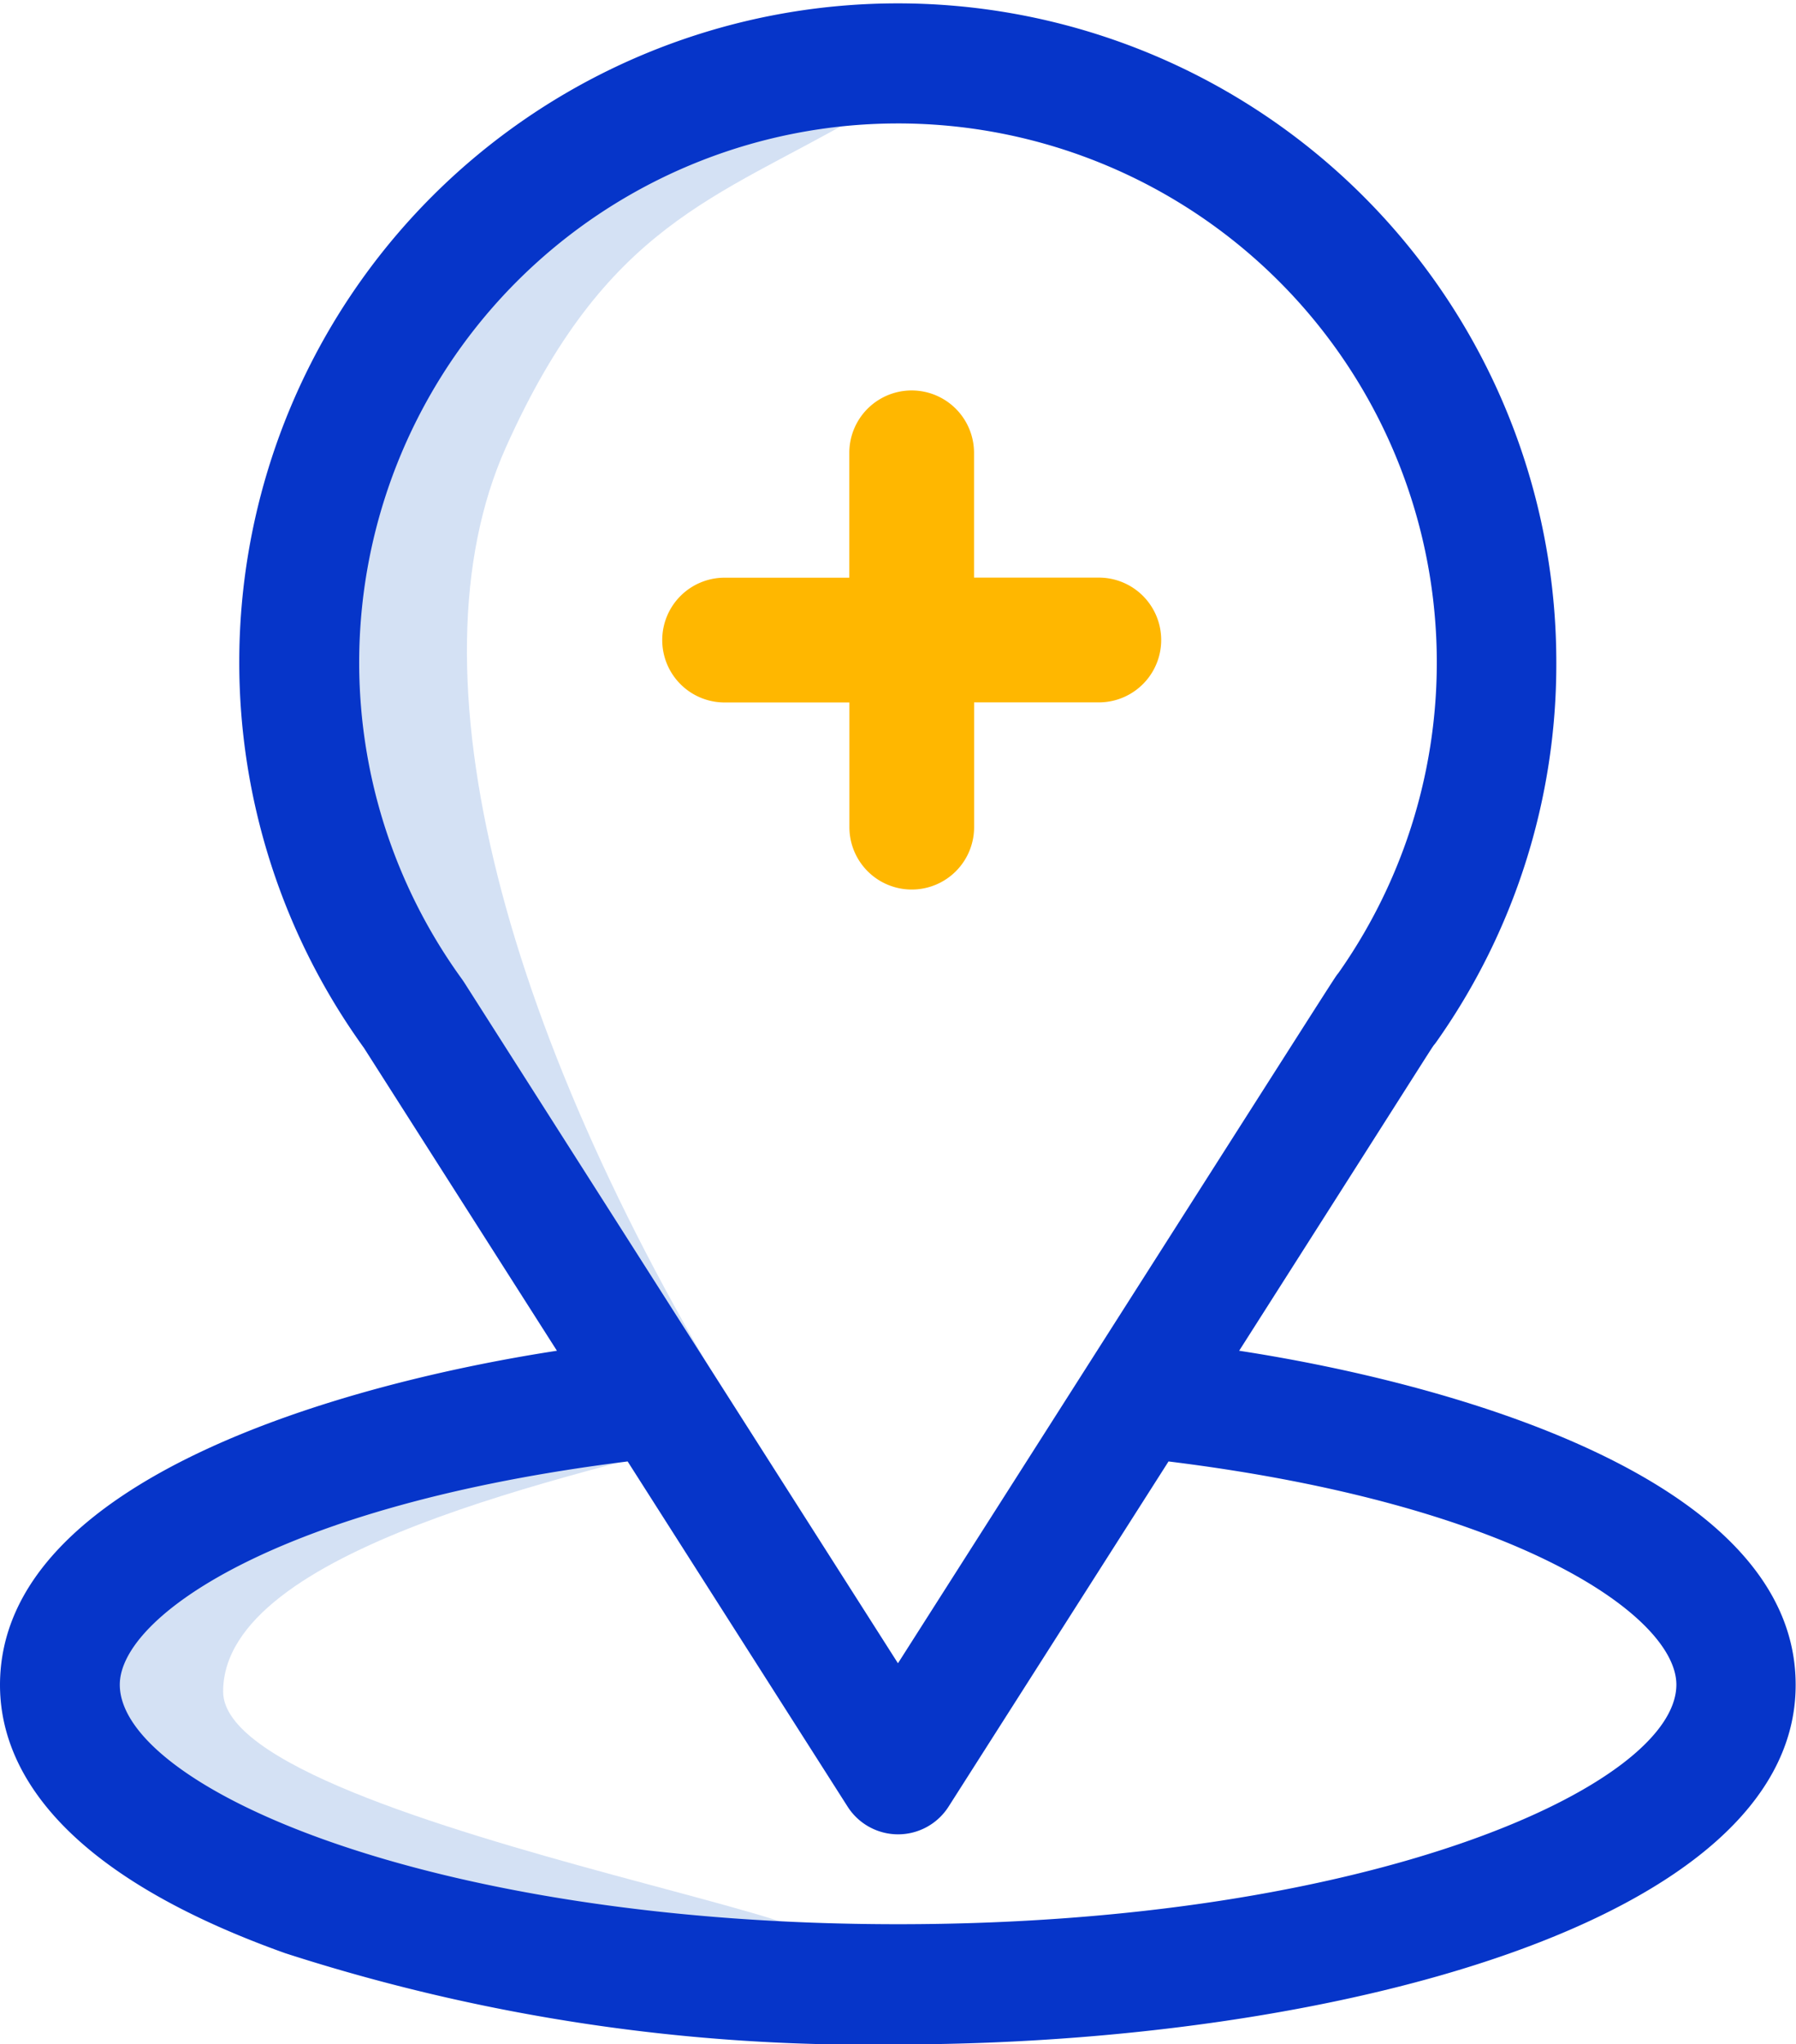
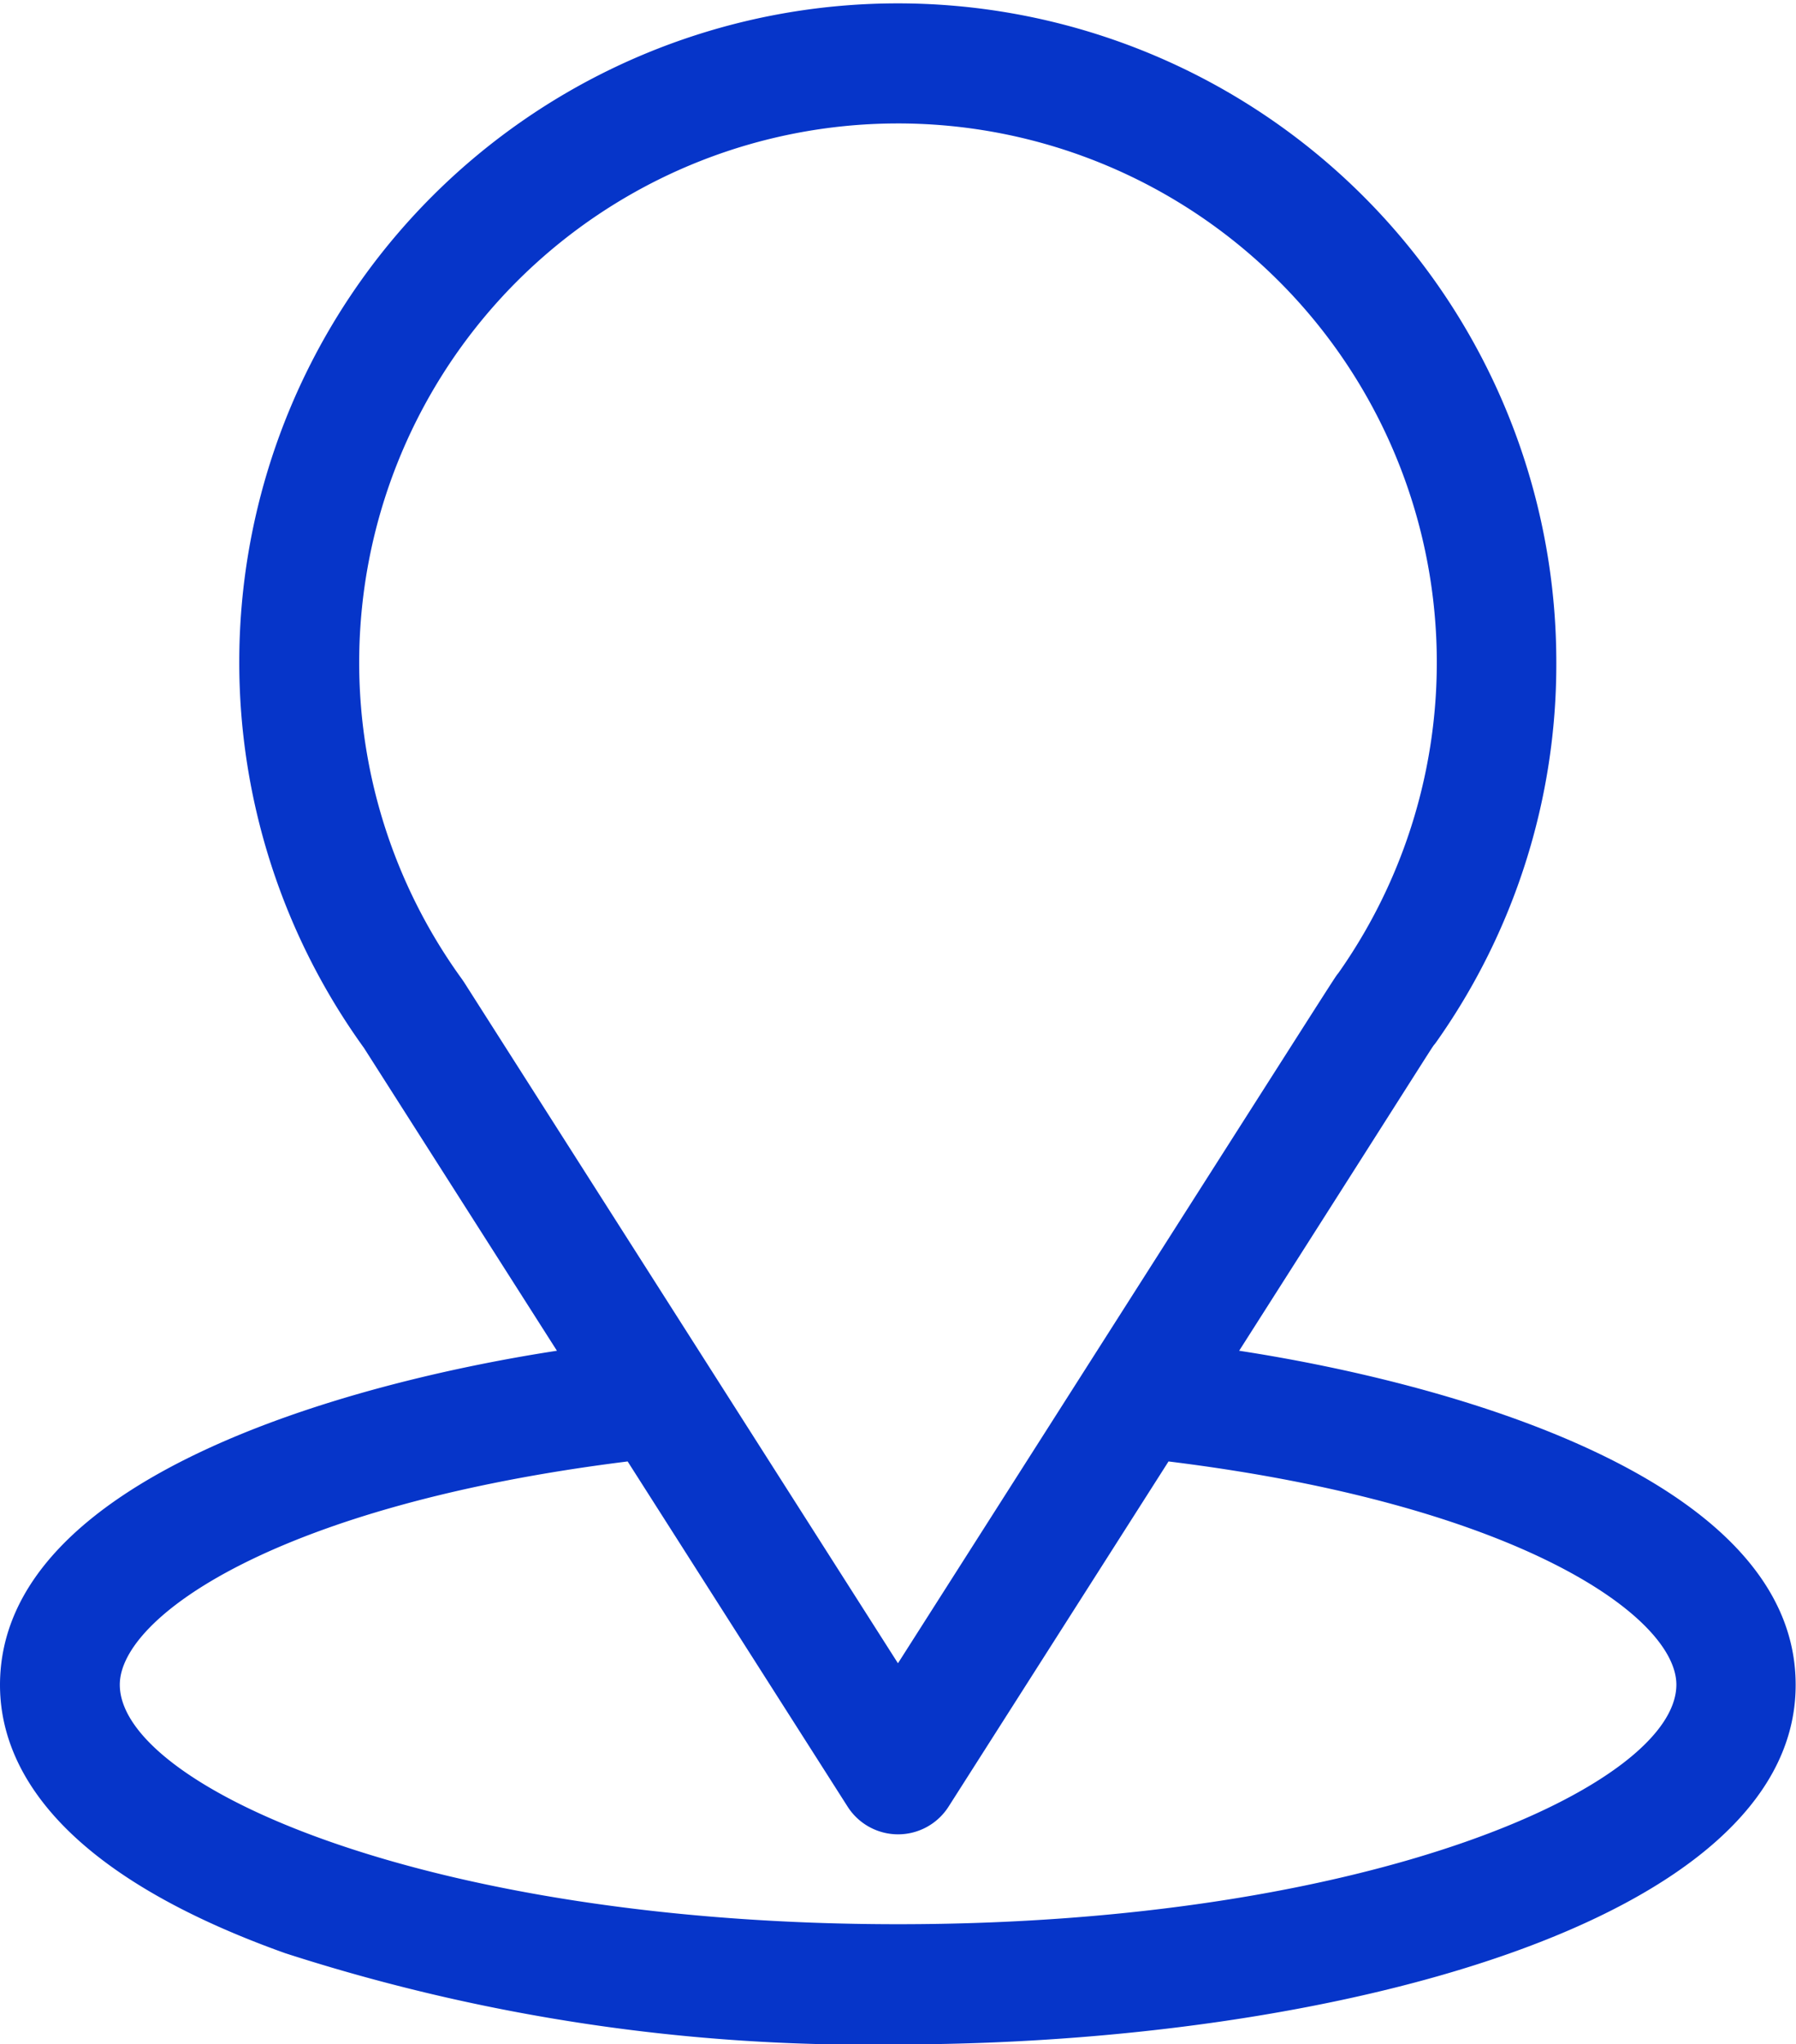
<svg xmlns="http://www.w3.org/2000/svg" width="20.823" height="23.692" viewBox="0 0 20.823 23.692">
  <defs />
-   <path style="fill:#d4e1f4" d="M0,18.26c0-1.657,3.358-3,7.5-3-1.849.5-5.913,1.343-5.913,3s10.055,3,5.913,3S0,19.917,0,18.26ZM3,5.76C3,2.171,5.371,0,8.961,0,7.3.958,6.025,1.252,4.865,3.841s-.038,6.845,2.83,11.443C5.316,12.907,3,9.35,3,5.76Z" transform="translate(1 1.344)" />
  <path style="fill:#0635c9" d="M45.367,15.654c2.521-3.956,2.2-3.463,2.277-3.566a7.578,7.578,0,0,0,1.4-4.407A7.635,7.635,0,1,0,35.22,12.145l2.237,3.509C35.065,16.021,31,17.116,31,19.528c0,.879.574,2.132,3.307,3.108a21.908,21.908,0,0,0,7.1,1.057c5,0,10.412-1.41,10.412-4.165C51.823,17.116,47.763,16.022,45.367,15.654Zm-8.988-4.273-.024-.035a6.247,6.247,0,1,1,10.163-.07c-.067.088.282-.454-5.107,8ZM41.412,22.3c-5.46,0-9.023-1.6-9.023-2.776,0-.787,1.831-2.082,5.888-2.587l2.55,4a.694.694,0,0,0,1.171,0l2.55-4c4.057.5,5.888,1.8,5.888,2.587C50.435,20.689,46.9,22.3,41.412,22.3Z" transform="translate(-31)" />
-   <path style="fill:#ffb700" d="M8.678,14.509a.723.723,0,0,1,.723-.723h1.446V12.339a.723.723,0,0,1,1.446,0v1.446H13.74a.723.723,0,0,1,0,1.446H12.294v1.446a.723.723,0,1,1-1.446,0V15.232H9.4A.723.723,0,0,1,8.678,14.509Z" transform="translate(-1 -7.091)" />
</svg>